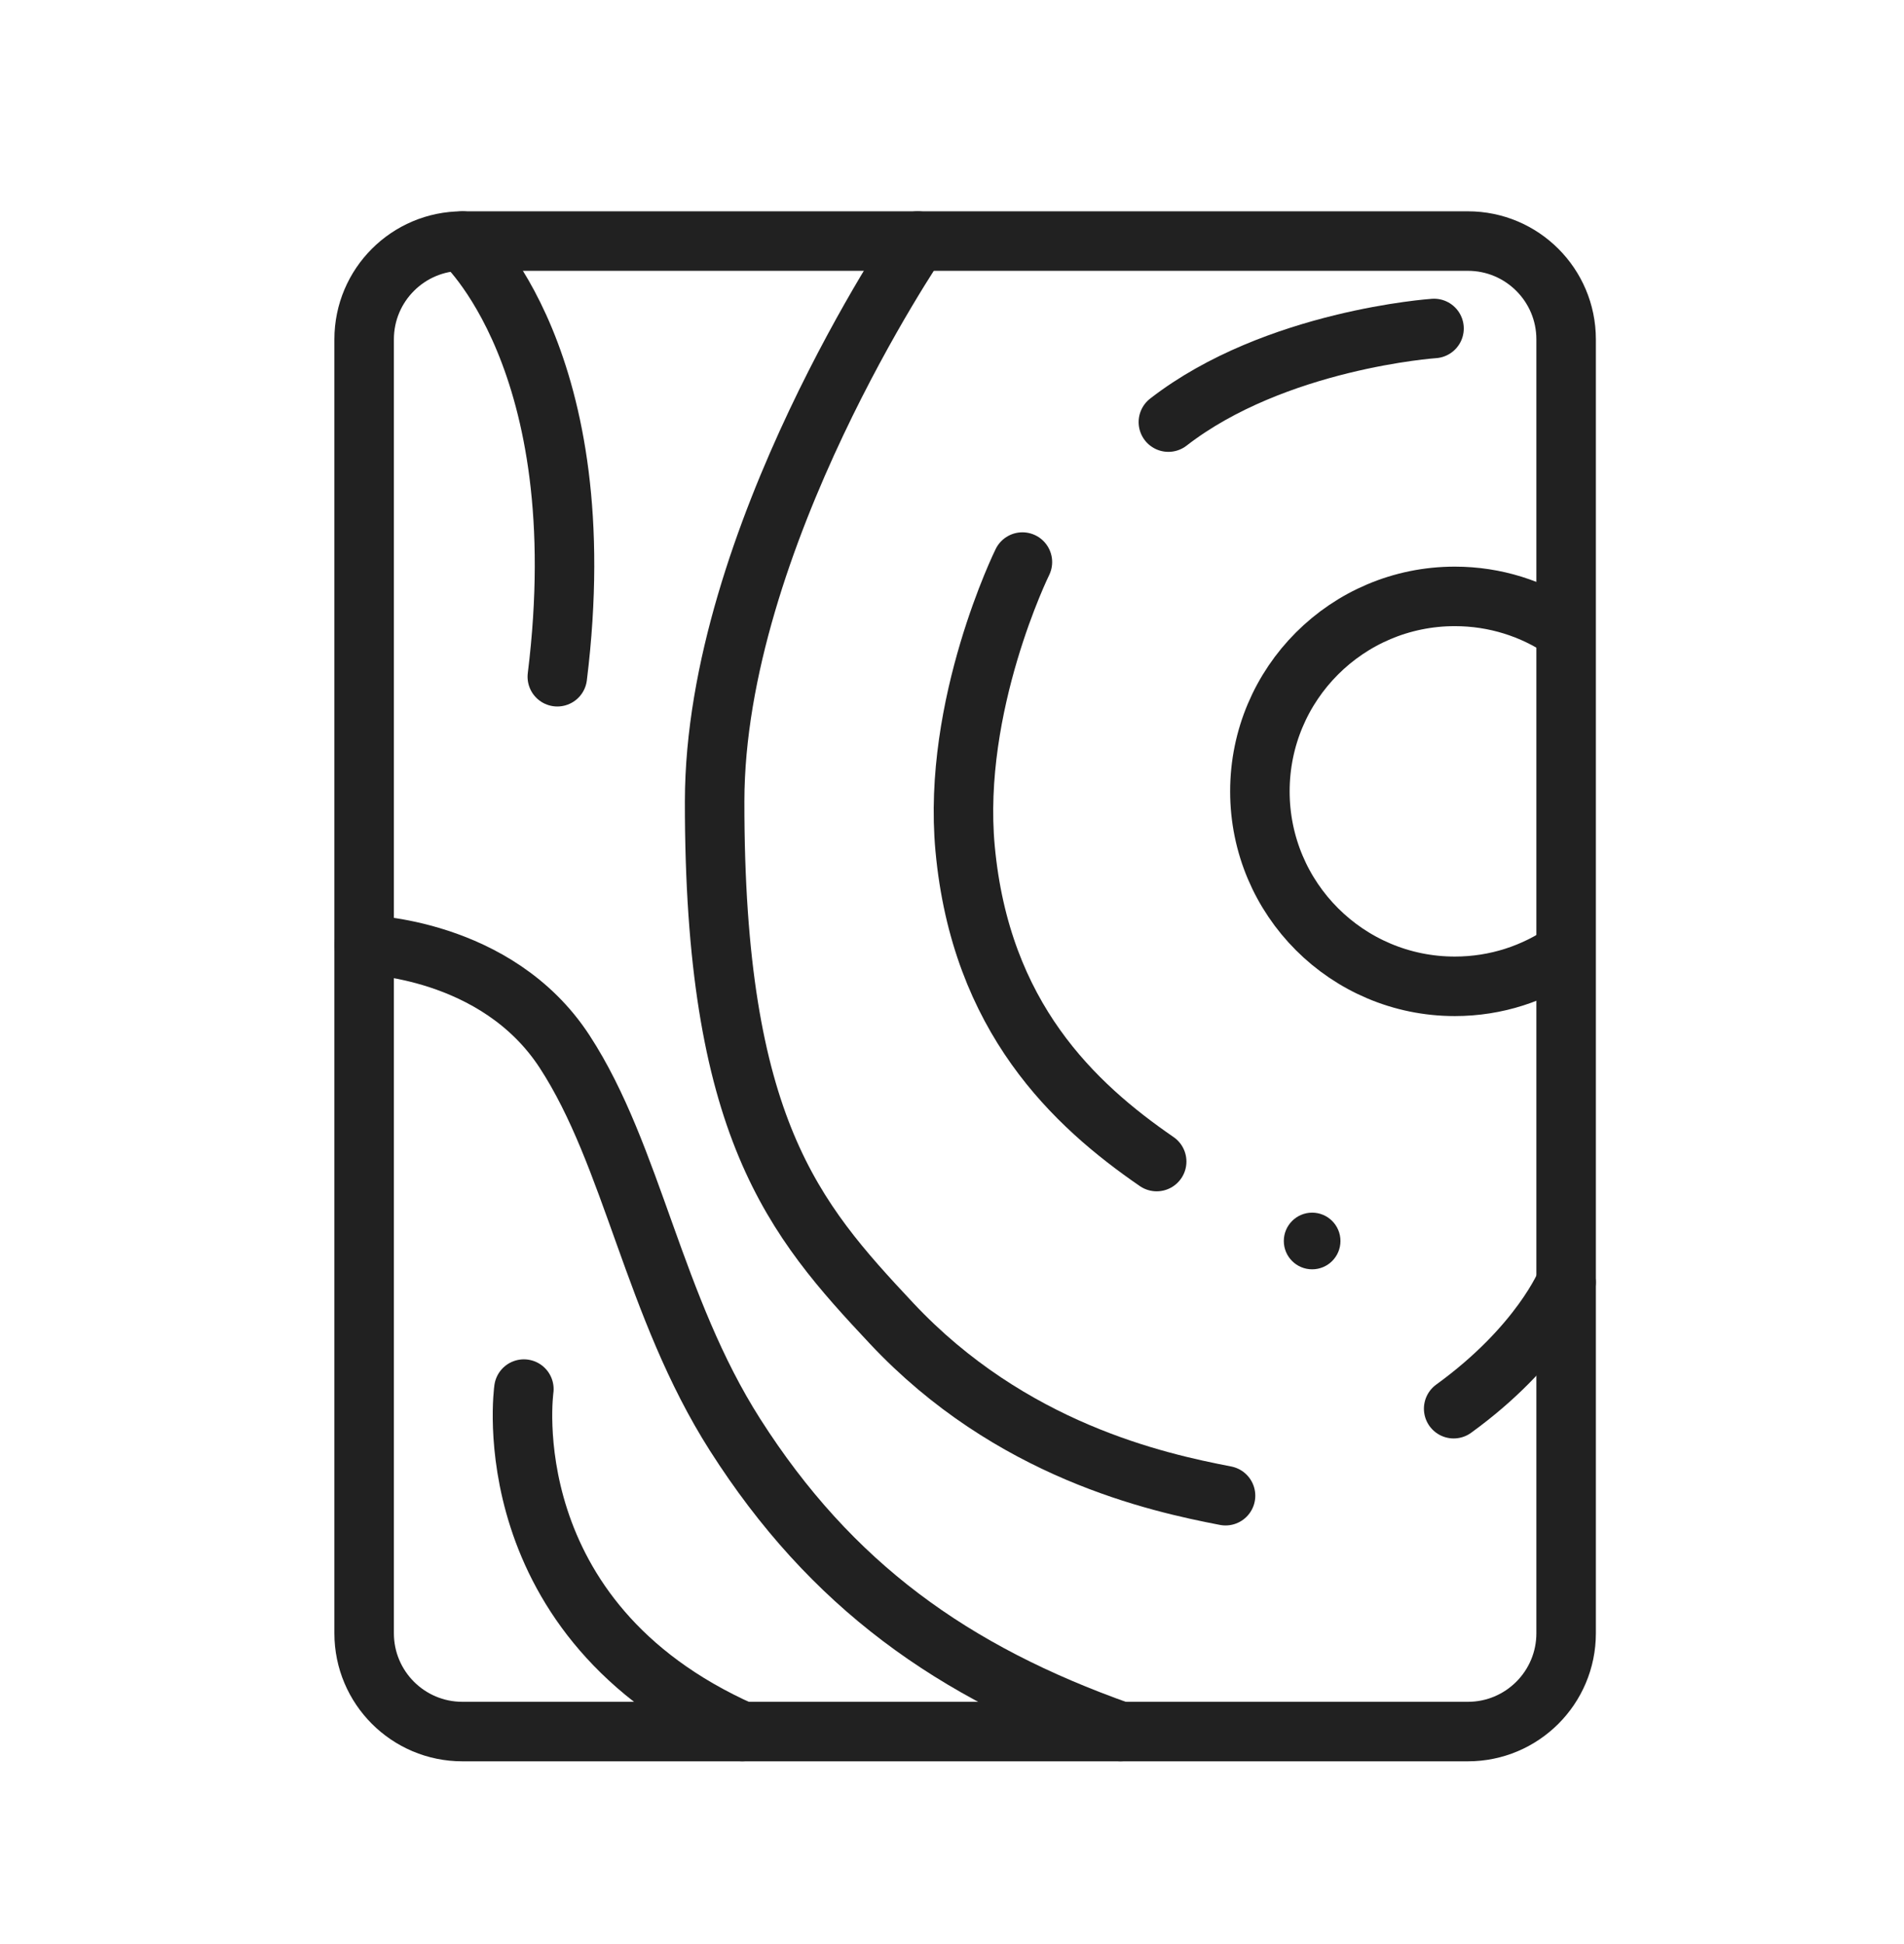
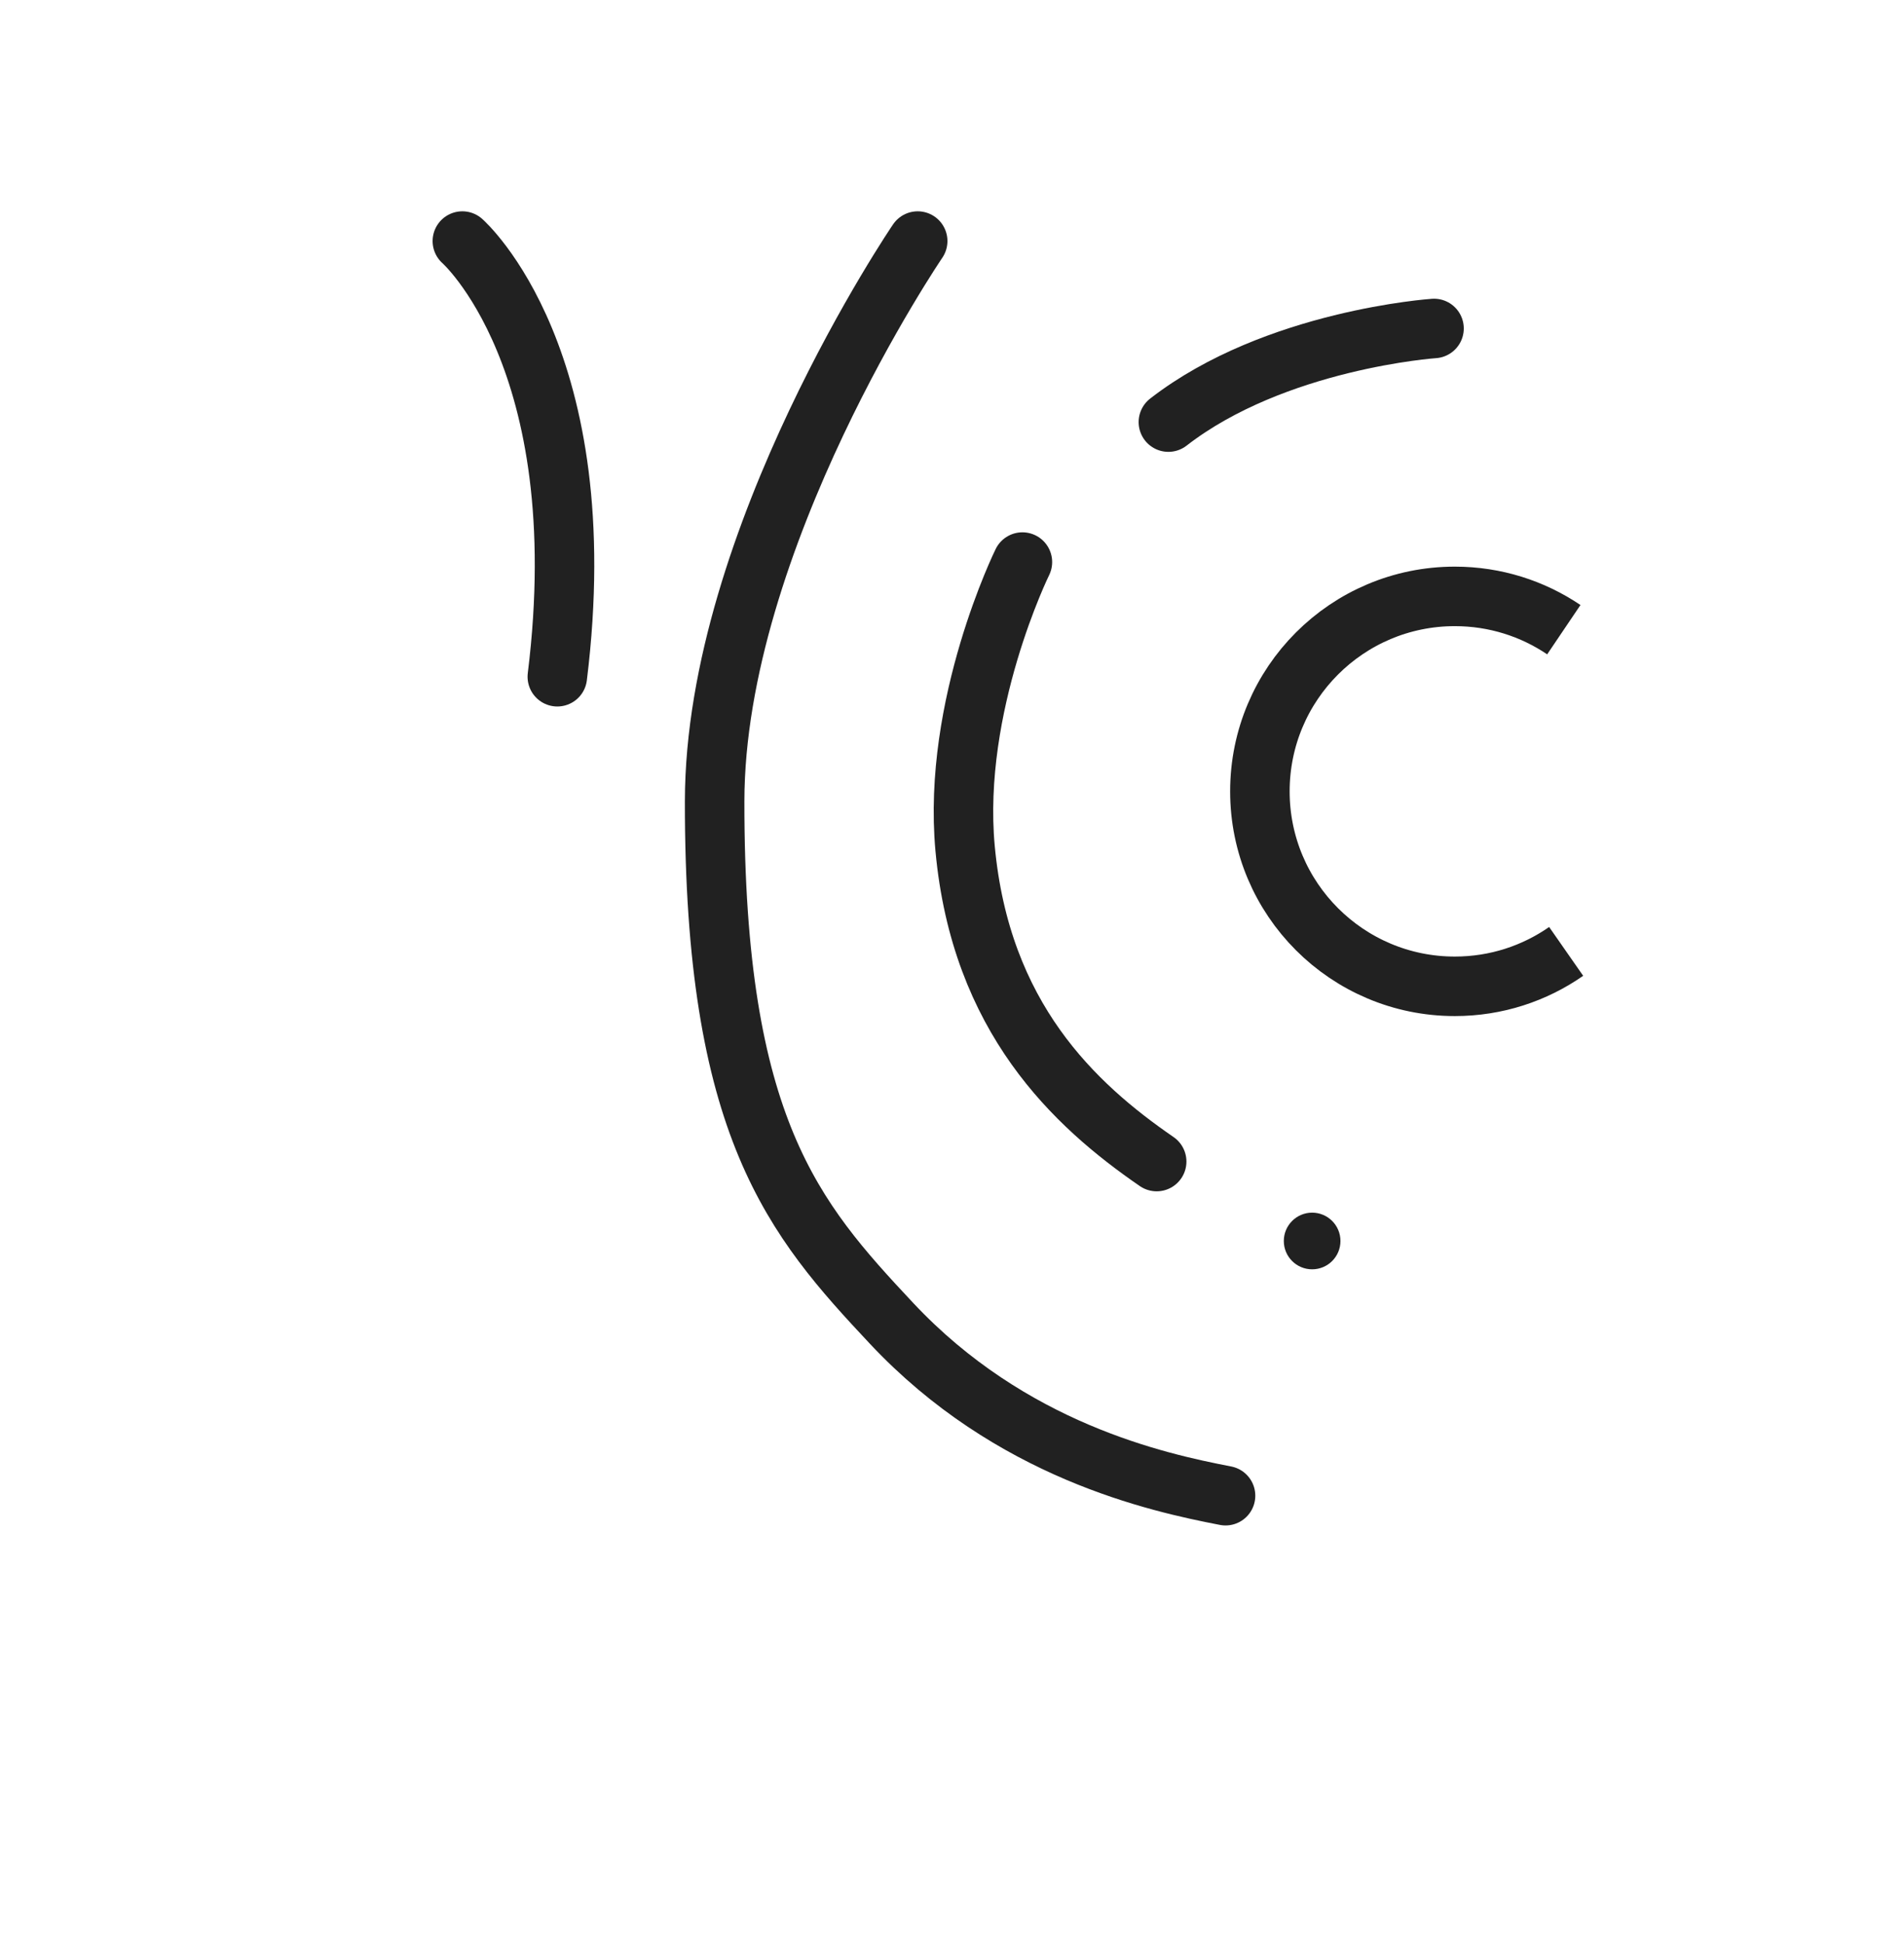
<svg xmlns="http://www.w3.org/2000/svg" width="48" height="49" viewBox="0 0 48 49" fill="none">
-   <path d="M37.005 43.644H11.657C10.289 43.644 9.18 42.535 9.18 41.167V8.553C9.18 7.185 10.289 6.076 11.657 6.076H37.005C38.373 6.076 39.482 7.185 39.482 8.553V41.167C39.482 42.535 38.373 43.644 37.005 43.644Z" stroke="#212121" stroke-width="1.5" stroke-miterlimit="10" stroke-linecap="round" />
  <path d="M11.656 6.076C11.656 6.076 15.041 9.048 14.05 17.057" stroke="#212121" stroke-width="1.5" stroke-miterlimit="10" stroke-linecap="round" />
  <path d="M23.135 6.076C23.135 6.076 18.022 13.585 18.016 20.195C18.008 28.425 20.016 30.731 22.475 33.354C25.48 36.559 29.162 37.364 30.896 37.699" stroke="#212121" stroke-width="1.5" stroke-miterlimit="10" stroke-linecap="round" />
  <path d="M25.775 14.167C25.775 14.167 23.998 17.771 24.33 21.382C24.722 25.646 27.082 27.848 29.16 29.277" stroke="#212121" stroke-width="1.5" stroke-miterlimit="10" stroke-linecap="round" />
  <path d="M36.152 8.279C36.152 8.279 32.145 8.553 29.455 10.639" stroke="#212121" stroke-width="1.5" stroke-miterlimit="10" stroke-linecap="round" />
-   <path d="M9.18 23.814C9.18 23.814 12.514 23.869 14.233 26.504C15.952 29.139 16.466 32.925 18.532 36.165C20.947 39.953 24.021 42.148 28.248 43.644" stroke="#212121" stroke-width="1.5" stroke-miterlimit="10" stroke-linecap="round" />
-   <path d="M13.207 35.012C13.207 35.012 12.384 40.831 18.713 43.644" stroke="#212121" stroke-width="1.5" stroke-miterlimit="10" stroke-linecap="round" />
  <path d="M33.079 31.993C33.474 31.993 33.793 31.674 33.793 31.279C33.793 30.885 33.474 30.565 33.079 30.565C32.685 30.565 32.365 30.885 32.365 31.279C32.365 31.674 32.685 31.993 33.079 31.993Z" fill="#212121" />
-   <path d="M39.481 32.322C39.481 32.322 38.843 33.914 36.647 35.506" stroke="#212121" stroke-width="1.5" stroke-miterlimit="10" stroke-linecap="round" stroke-linejoin="round" />
  <path d="M39.483 23.98C38.687 24.535 37.72 24.86 36.676 24.86C33.962 24.86 31.762 22.66 31.762 19.946C31.762 17.232 33.962 15.032 36.676 15.032C37.694 15.032 38.639 15.341 39.424 15.871" stroke="#212121" stroke-width="1.5" stroke-miterlimit="10" />
</svg>